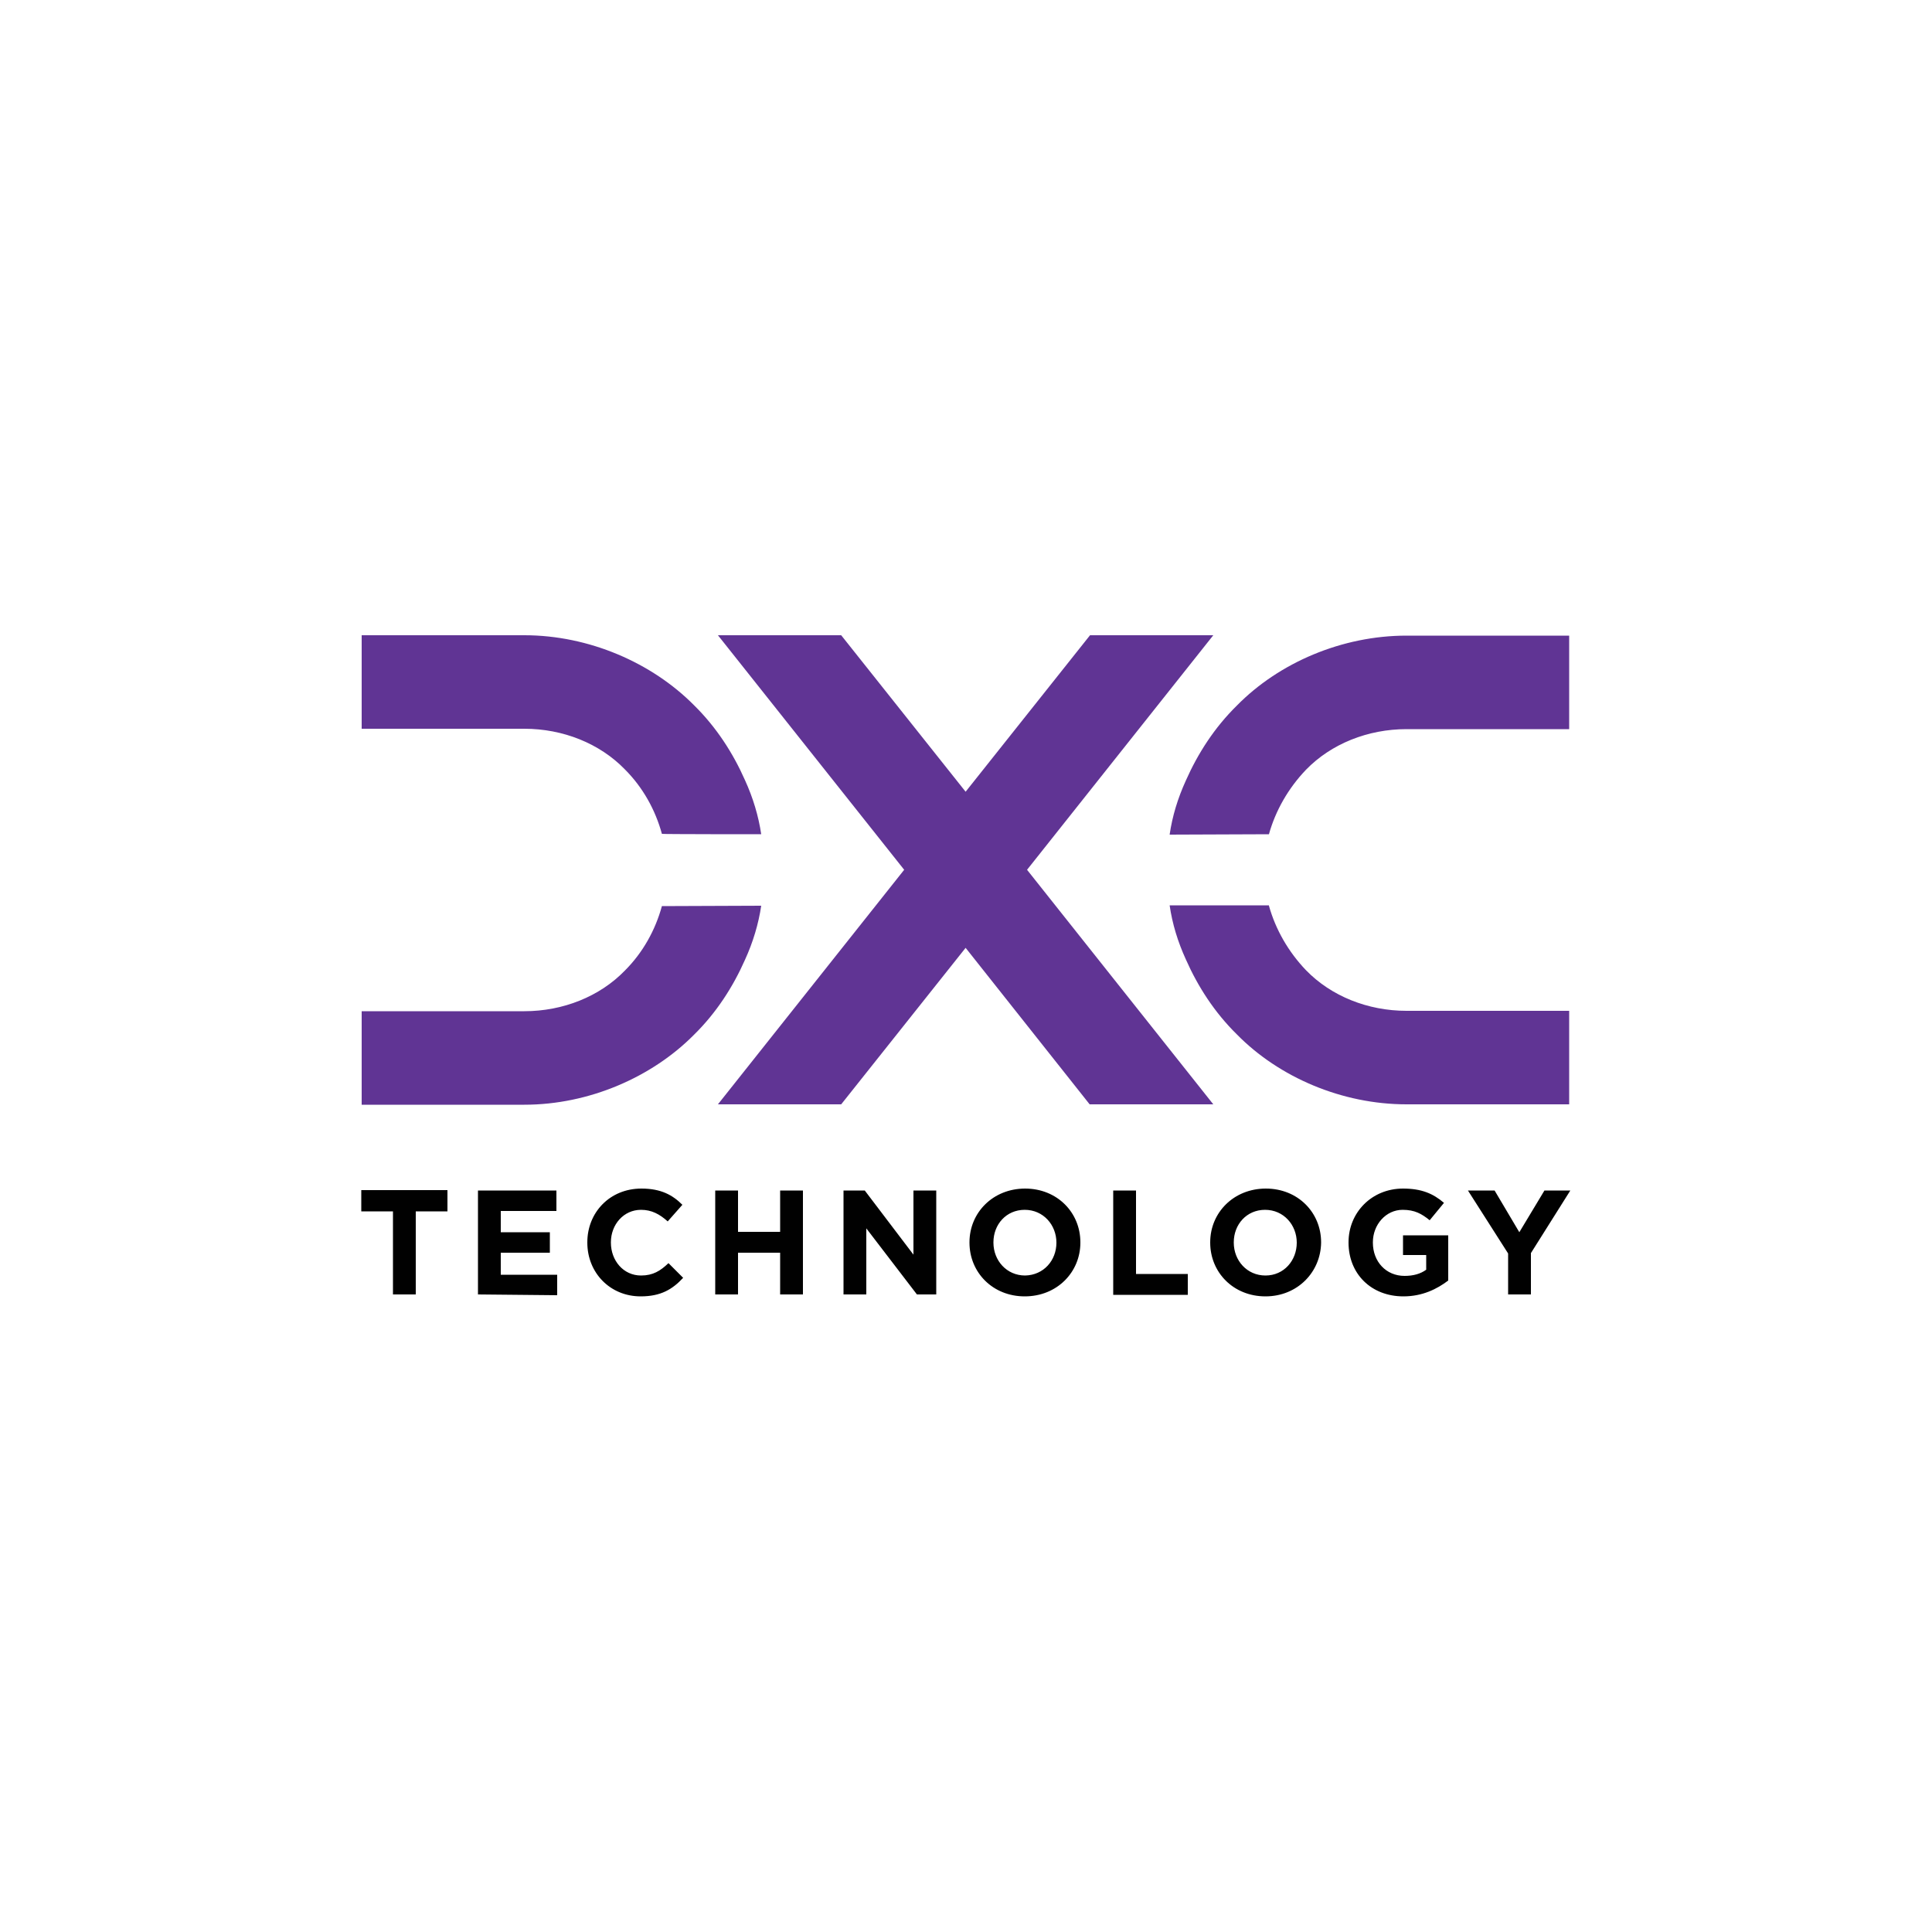
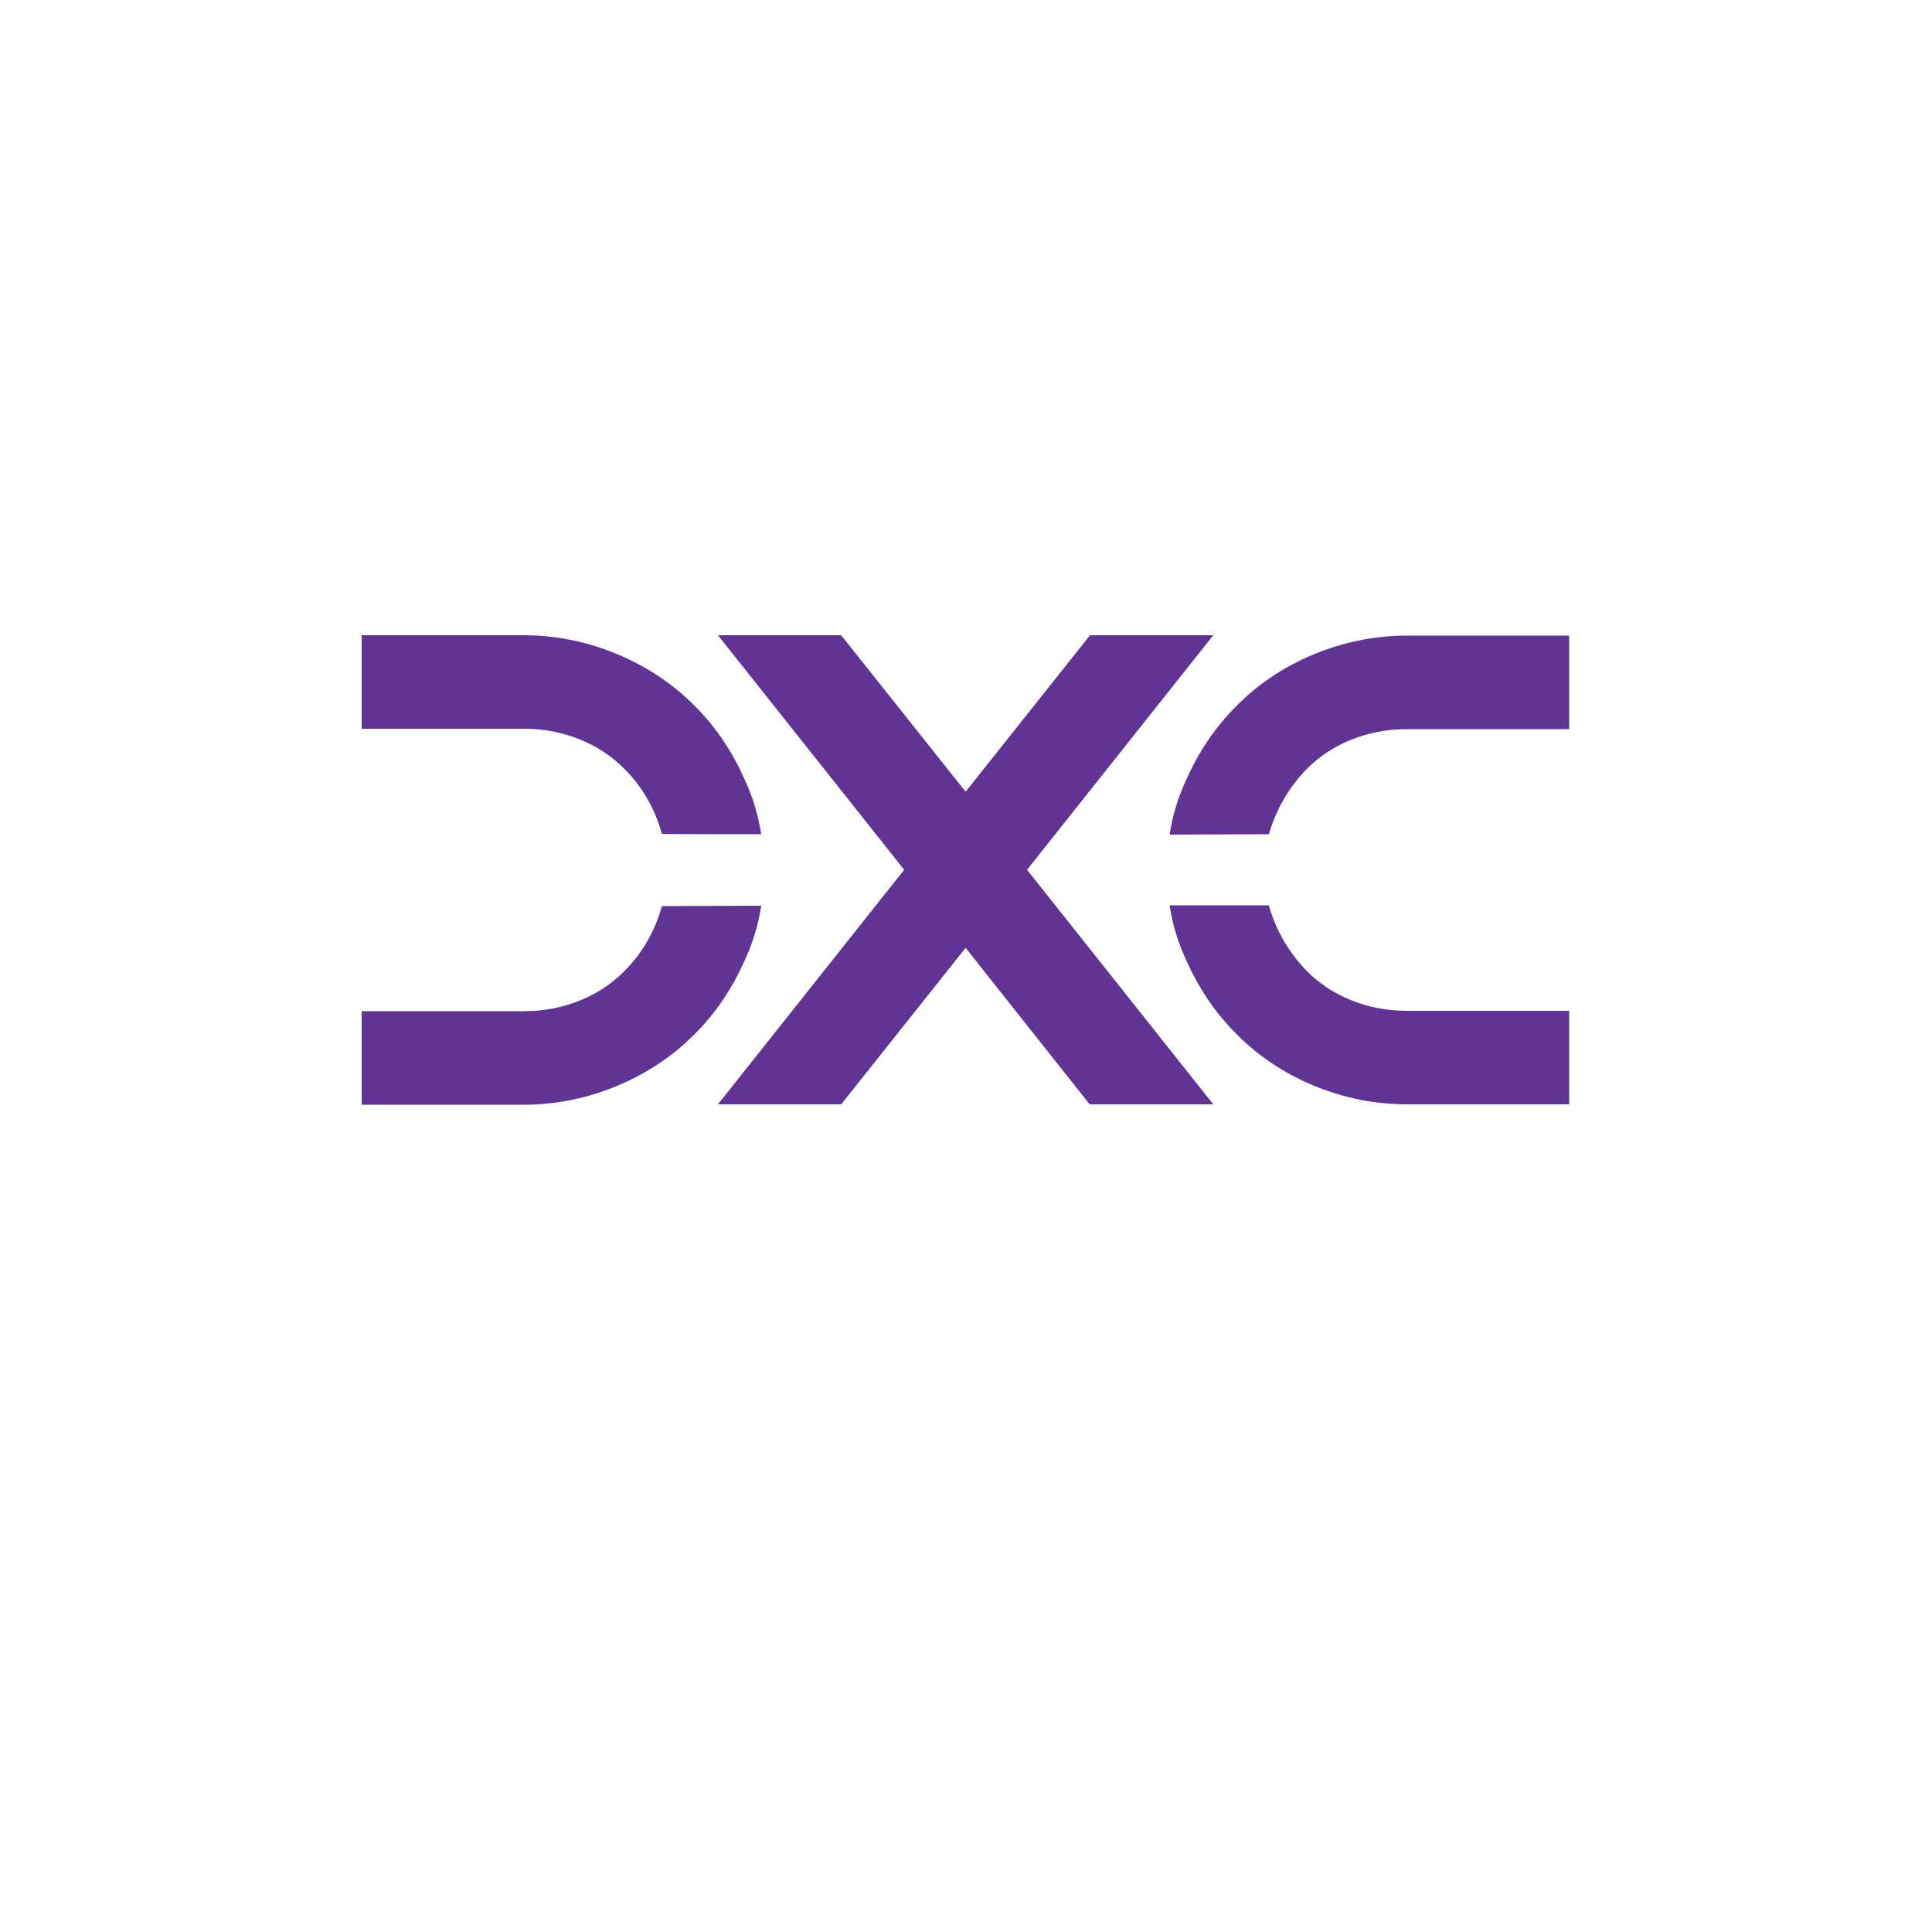
<svg xmlns="http://www.w3.org/2000/svg" version="1.1" id="Layer_1" x="0px" y="0px" viewBox="0 0 500 500" style="enable-background:new 0 0 500 500;" xml:space="preserve">
  <style type="text/css">
	.st0{fill:#010101;}
	.st1{fill:#603494;}
</style>
  <g id="Logo_and_Copy">
    <g>
-       <path class="st0" d="M107.6,313.5V335h-5.9v-21.5h-8.2v-5.5h22.3v5.5H107.6z M123.7,335v-26.9H144v5.3h-14.4v5.5h12.7v5.3h-12.7    v5.7h14.6v5.3L123.7,335L123.7,335L123.7,335z M165.8,335.5c-7.9,0-13.8-6.1-13.8-13.9v-0.1c0-7.7,5.8-13.9,14-13.9    c5.1,0,8.1,1.7,10.6,4.2l-3.8,4.3c-2.1-1.9-4.2-3-6.9-3c-4.5,0-7.8,3.8-7.8,8.4v0.1c0,4.6,3.2,8.5,7.8,8.5c3.1,0,5-1.2,7.1-3.2    l3.8,3.8C174,333.7,171,335.5,165.8,335.5z M201.9,335v-10.8H191V335h-5.9v-26.9h5.9v10.7h10.9v-10.7h5.9V335L201.9,335L201.9,335    z M237.3,335l-13.1-17.1V335h-5.9v-26.9h5.5l12.6,16.6v-16.6h5.9V335H237.3L237.3,335z M265.2,335.5c-8.3,0-14.3-6.2-14.3-13.9    v-0.1c0-7.7,6.1-13.9,14.4-13.9s14.3,6.2,14.3,13.9v0.1C279.6,329.2,273.6,335.5,265.2,335.5z M273.4,321.6c0-4.6-3.4-8.5-8.2-8.5    c-4.8,0-8.1,3.8-8.1,8.4v0.1c0,4.6,3.4,8.5,8.2,8.5C270.1,330,273.4,326.2,273.4,321.6L273.4,321.6z M288.1,335v-26.9h5.9v21.6    h13.4v5.4H288.1z M327.5,335.5c-8.3,0-14.3-6.2-14.3-13.9v-0.1c0-7.7,6.1-13.9,14.4-13.9c8.3,0,14.3,6.2,14.3,13.9v0.1    C341.8,329.2,335.8,335.5,327.5,335.5z M335.6,321.6c0-4.6-3.4-8.5-8.2-8.5c-4.8,0-8.1,3.8-8.1,8.4v0.1c0,4.6,3.4,8.5,8.2,8.5    S335.6,326.2,335.6,321.6L335.6,321.6z M363.2,335.5c-8.4,0-14.2-5.9-14.2-13.9v-0.1c0-7.7,6-13.9,14.1-13.9    c4.8,0,7.8,1.3,10.6,3.7l-3.7,4.5c-2.1-1.7-3.9-2.7-7-2.7c-4.3,0-7.7,3.8-7.7,8.4v0.1c0,4.9,3.4,8.6,8.2,8.6    c2.2,0,4.1-0.5,5.6-1.6v-3.8h-6v-5.1h11.7v11.7C371.9,333.6,368.1,335.5,363.2,335.5z M396.2,324.3V335h-5.9v-10.6l-10.4-16.3h6.9    l6.4,10.8l6.5-10.8h6.7L396.2,324.3z" />
      <path class="st1" d="M197,234.4c-0.7,4.7-2.1,9.4-4.2,14c-3.1,7-7.4,13.7-13.2,19.4c-10.9,11-27.2,18.1-43.9,18.1H93.6v-24.2h42.1    c10,0,19.5-3.8,26-10.5c4.7-4.7,7.9-10.5,9.6-16.7L197,234.4L197,234.4z M197,215.9c-0.7-4.7-2.1-9.4-4.2-14    c-3.1-7-7.4-13.7-13.2-19.4c-10.9-11-27.2-18.1-43.9-18.1H93.6v24.2h42.1c10,0,19.5,3.8,26,10.5c4.7,4.7,7.9,10.5,9.6,16.7    C171.3,215.9,197,215.9,197,215.9z M249.9,245.3l-32.2,40.5h-31.9l48.2-60.7l-48.2-60.7h31.9l32.2,40.5l32.2-40.5H314l-48.2,60.7    l48.2,60.7H282L249.9,245.3z M328.4,234.4c1.7,6.1,5,11.9,9.6,16.7c6.5,6.7,16,10.5,26,10.5h42.1v24.2h-42.1    c-16.7,0-33-7-43.9-18.1c-5.8-5.7-10.1-12.4-13.2-19.4c-2.1-4.6-3.5-9.2-4.2-14H328.4L328.4,234.4z M328.4,215.9    c1.7-6.1,5-11.9,9.6-16.7c6.5-6.7,16-10.5,26-10.5h42.1v-24.2h-42.1c-16.7,0-33,7-43.9,18.1c-5.8,5.7-10.1,12.4-13.2,19.4    c-2.1,4.6-3.5,9.2-4.2,14L328.4,215.9L328.4,215.9z" />
    </g>
  </g>
</svg>